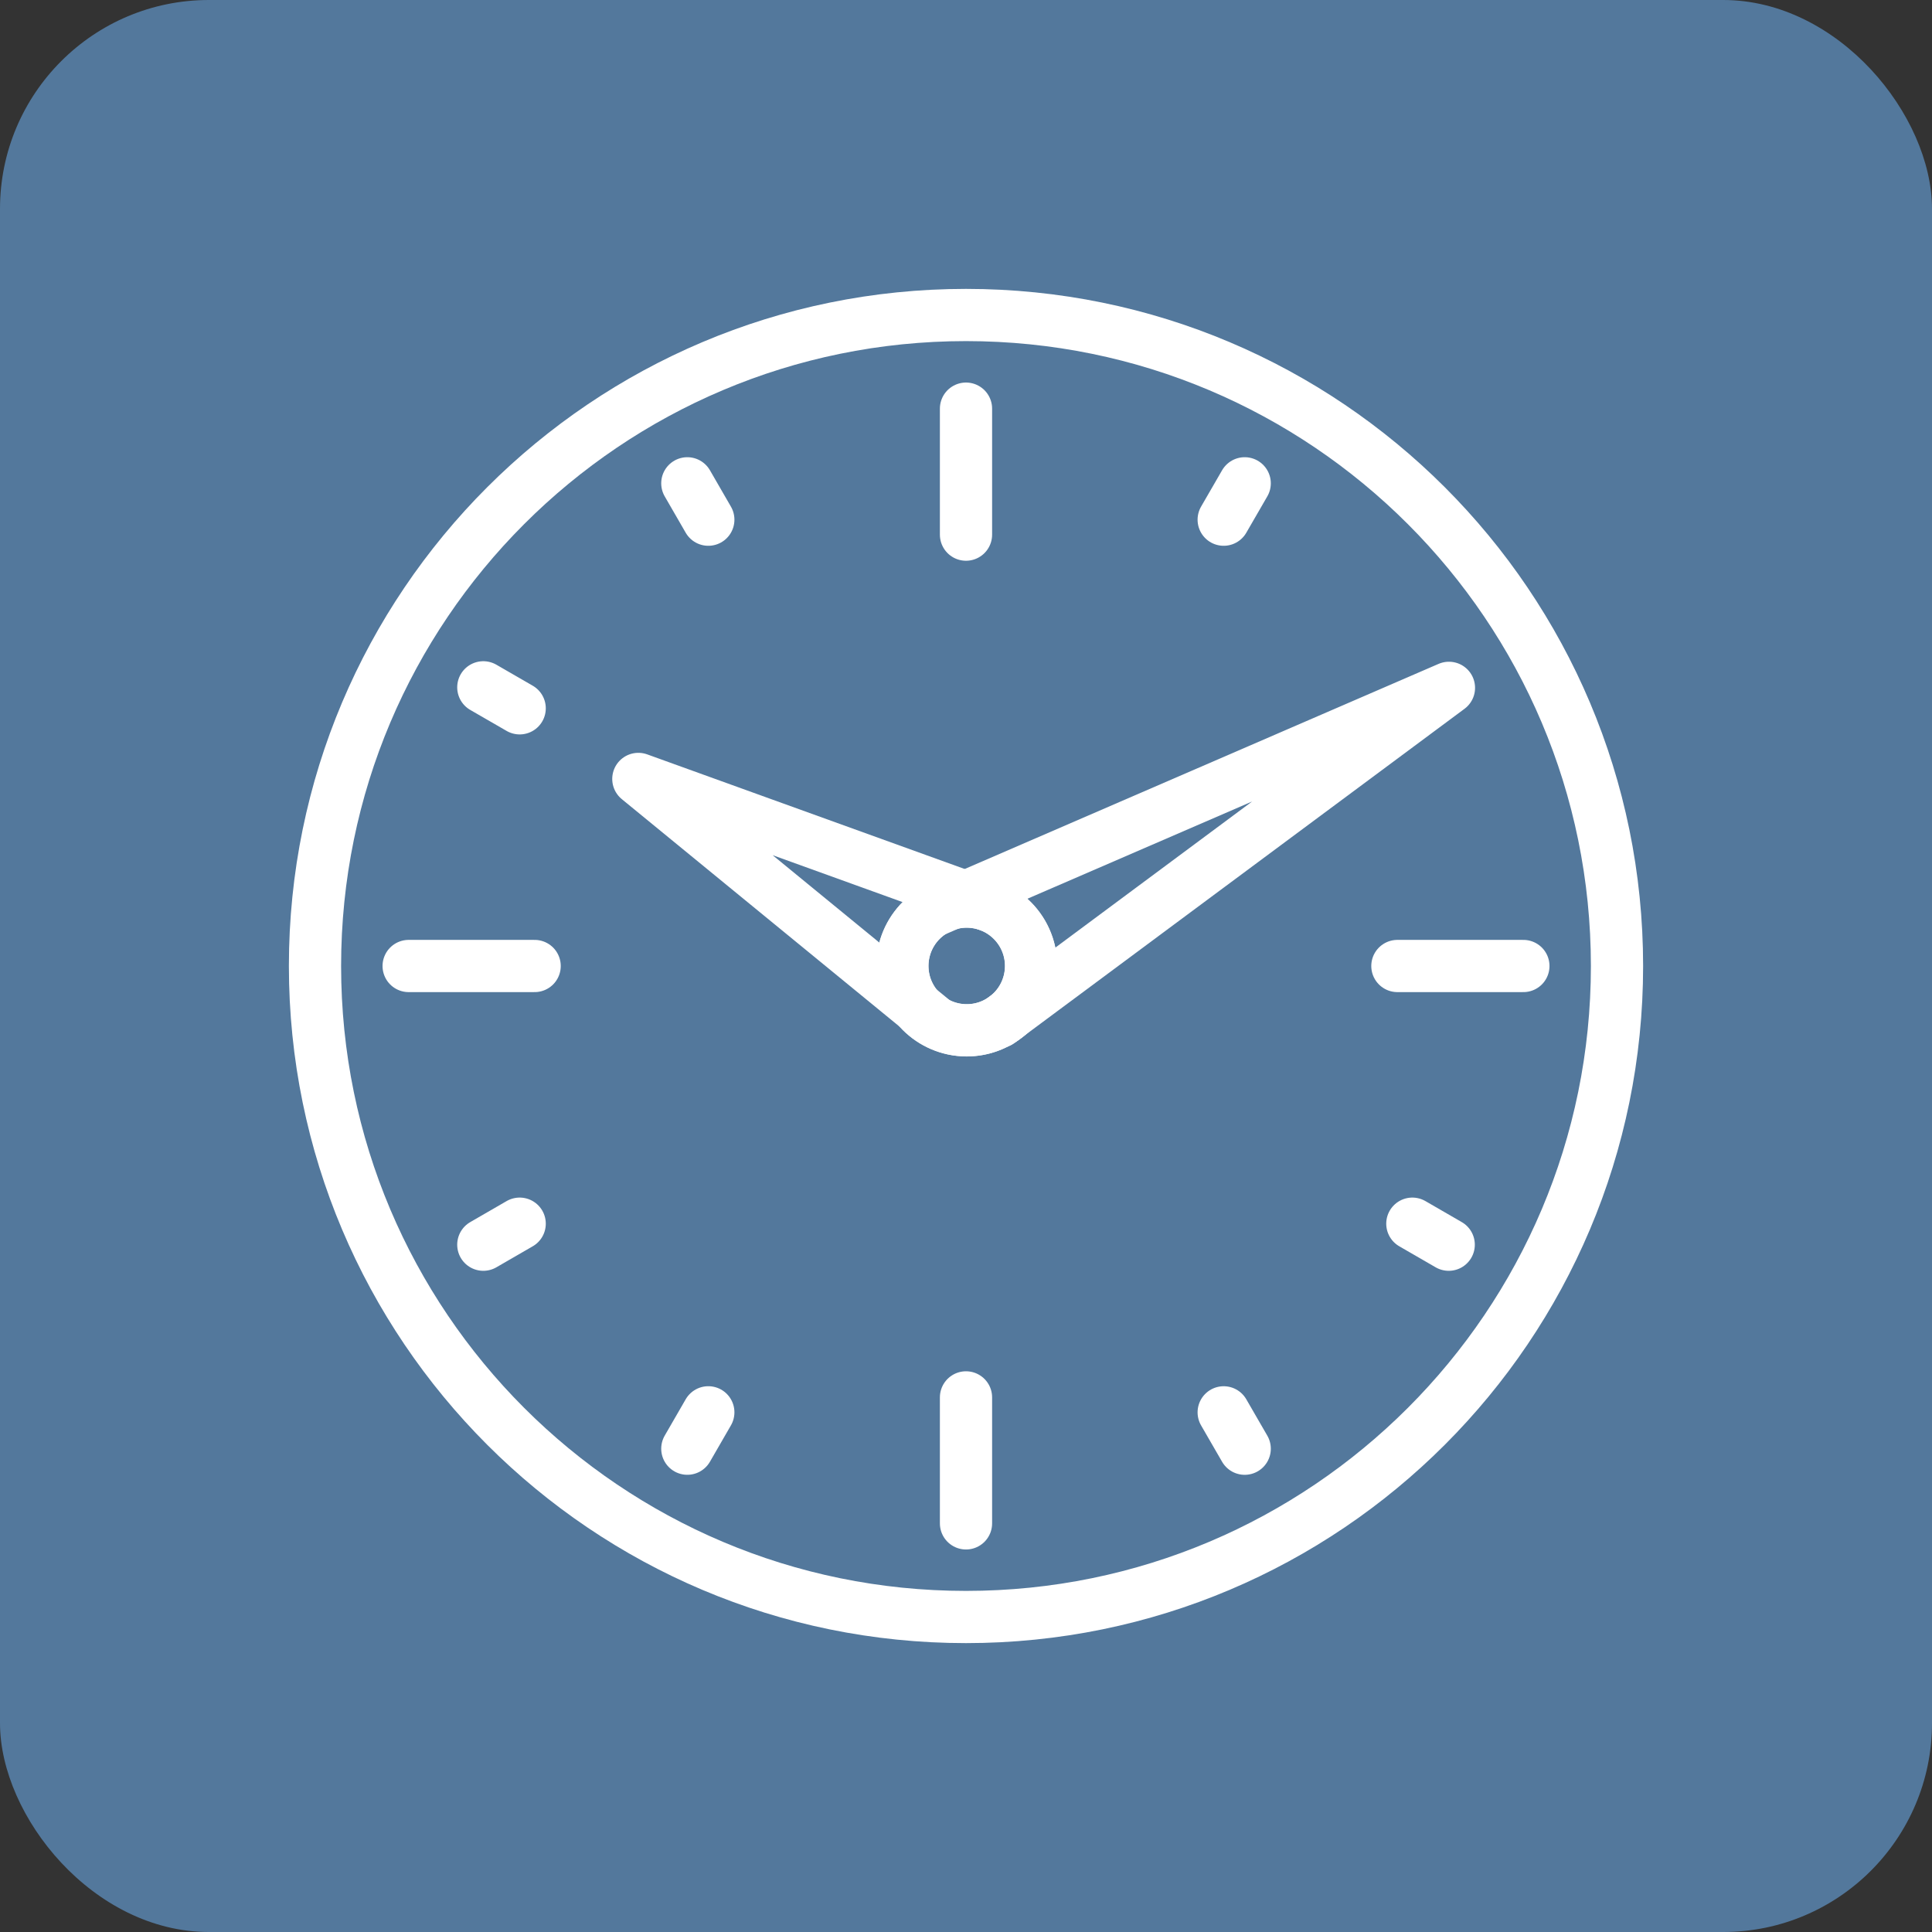
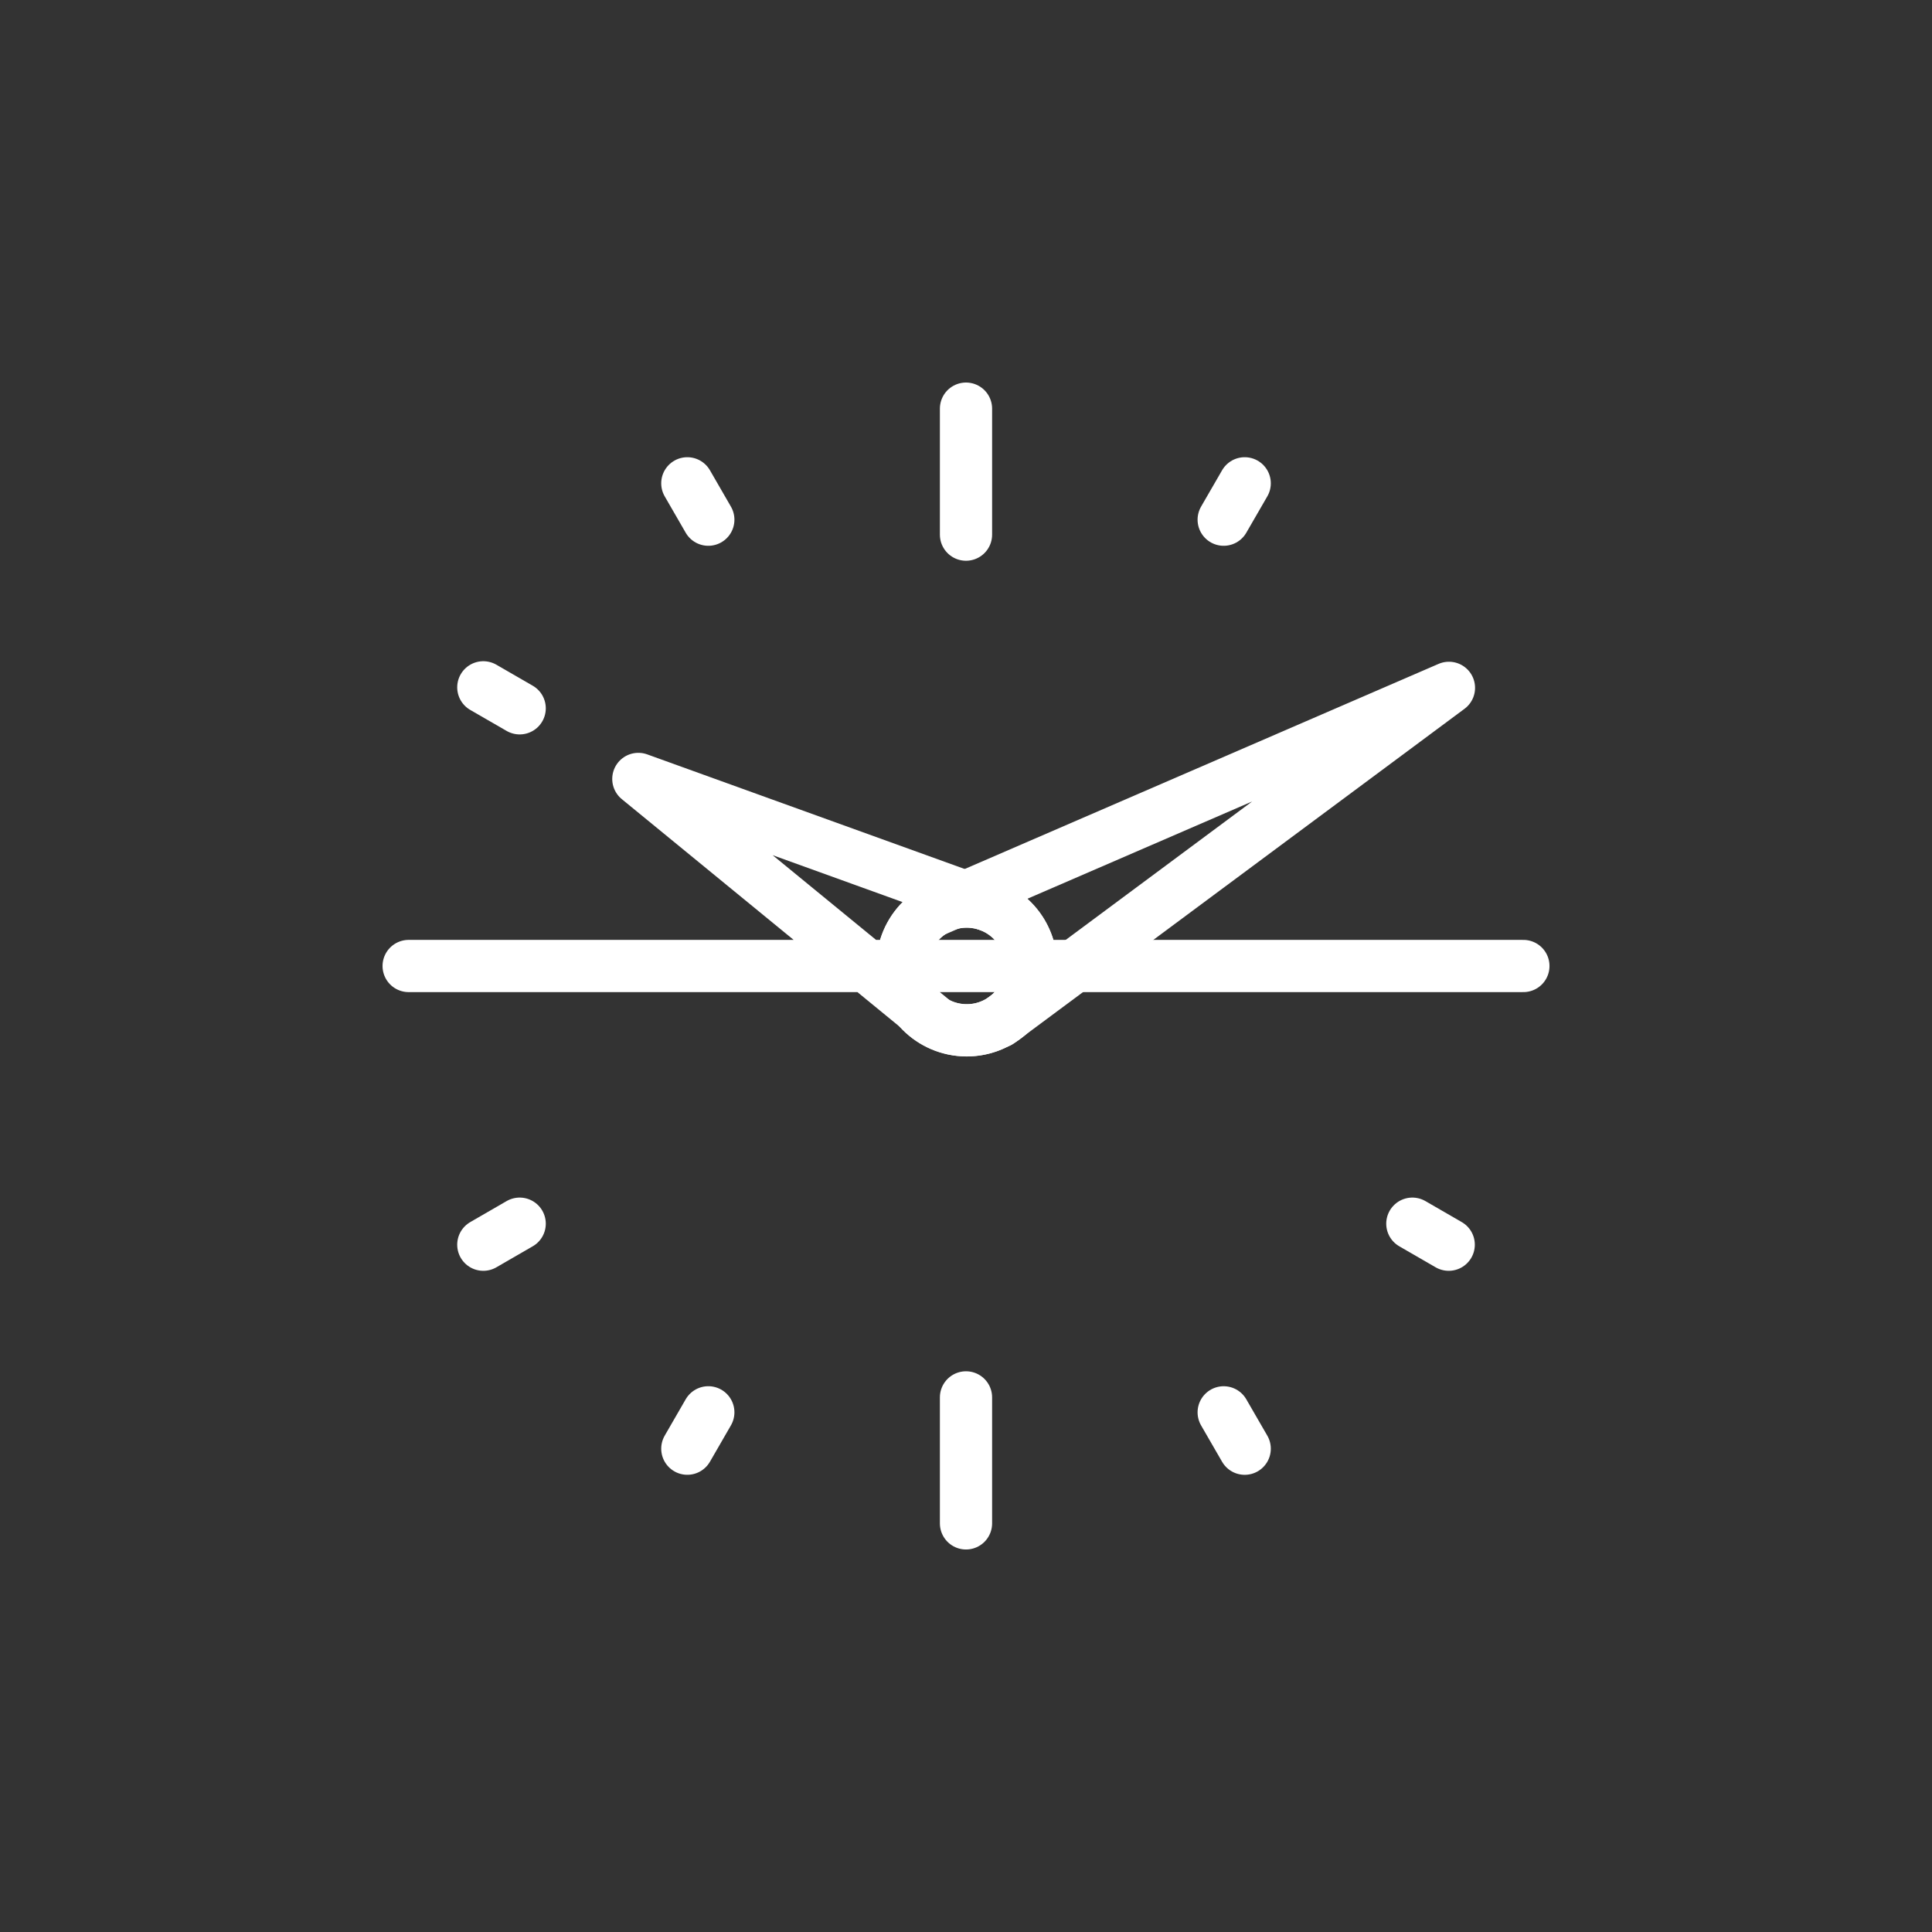
<svg xmlns="http://www.w3.org/2000/svg" width="74" height="74" viewBox="0 0 74 74">
  <rect x="0" y="0" width="74" height="74" fill="#333333" stroke="none" />
  <g fill="none" fill-rule="evenodd">
    <g>
      <g>
        <g>
          <g>
            <g transform="translate(-108, -2536) translate(0, 2163) translate(55, 0) translate(53, 48) translate(0, 325)">
-               <rect width="74" height="74" fill="#53789C" rx="8" />
              <g stroke="#FFF" stroke-width="2">
-                 <path d="M49.87 24.935c0 13.771-11.164 24.935-24.935 24.935C11.165 49.87 0 38.706 0 24.935 0 11.165 11.164 0 24.935 0 38.706 0 49.87 11.164 49.87 24.935z" transform="translate(12.065, 12.065)" />
-                 <path stroke-linecap="round" stroke-linejoin="round" d="M46.284 24.935L41.458 24.935M8.413 24.935L3.587 24.935M24.935 46.284L24.935 41.458M24.935 8.413L24.935 3.587M26.115 22.727L12.385 17.77 23.651 26.997" transform="translate(12.065, 12.065)" />
+                 <path stroke-linecap="round" stroke-linejoin="round" d="M46.284 24.935L41.458 24.935L3.587 24.935M24.935 46.284L24.935 41.458M24.935 8.413L24.935 3.587M26.115 22.727L12.385 17.77 23.651 26.997" transform="translate(12.065, 12.065)" />
                <path stroke-linecap="round" stroke-linejoin="round" d="M27.426 24.935c0 1.362-1.103 2.465-2.465 2.465-1.362 0-2.465-1.103-2.465-2.465 0-1.361 1.103-2.465 2.465-2.465 1.362 0 2.465 1.104 2.465 2.465z" transform="translate(12.065, 12.065)" />
                <path stroke-linecap="round" stroke-linejoin="round" d="M26.197 27.066c-1.18.681-2.687.277-3.368-.903-.68-1.179-.276-2.686.903-3.367 1.178-.68 2.686-.277 3.368.902.68 1.18.276 2.687-.903 3.368z" transform="translate(12.065, 12.065)" />
                <path stroke-linecap="round" stroke-linejoin="round" d="M26.203 27.076L43.433 14.281 23.738 22.806M35.61 43.424L34.805 42.031M15.065 7.84L14.261 6.447M43.424 35.61L42.031 34.805M7.84 15.065L6.447 14.261M7.84 34.805L6.447 35.61M35.61 6.447L34.805 7.84M15.065 42.03L14.261 43.423" transform="translate(12.065, 12.065)" />
              </g>
            </g>
          </g>
        </g>
      </g>
    </g>
  </g>
</svg>